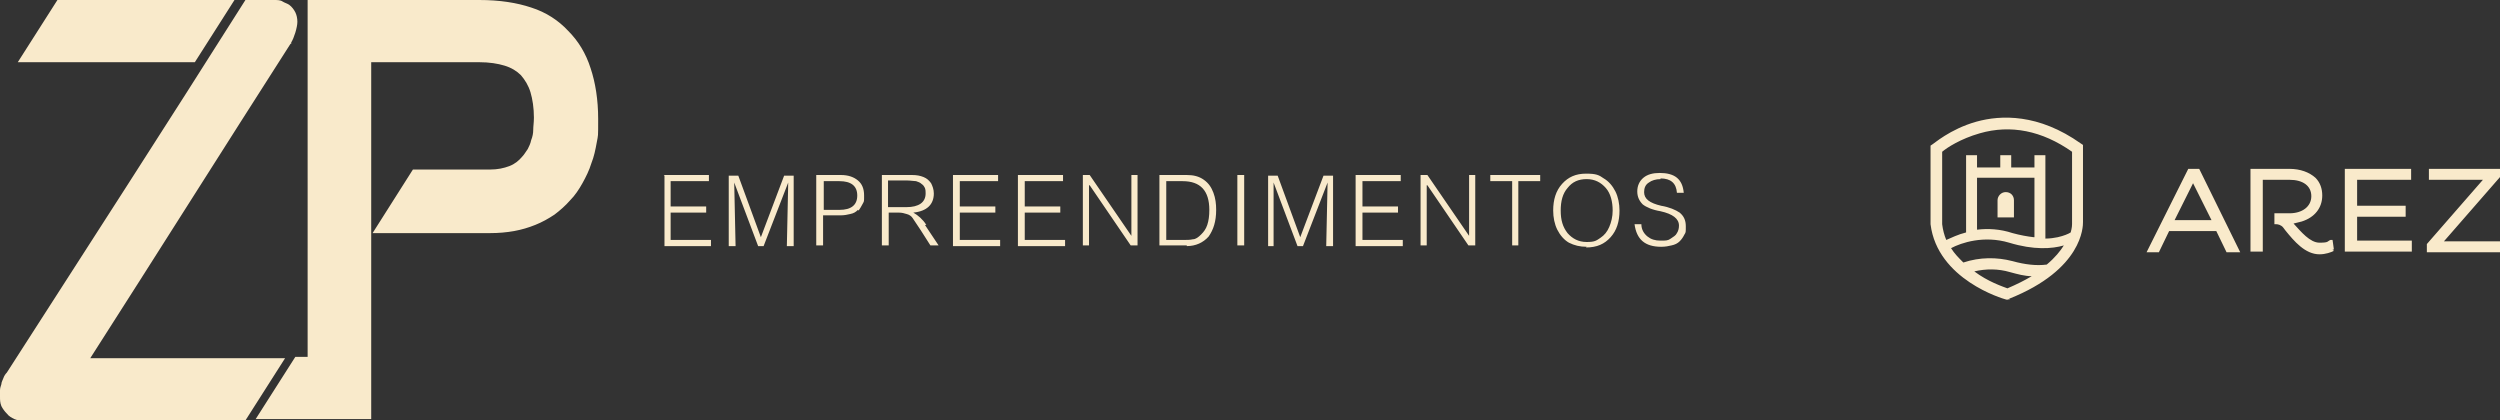
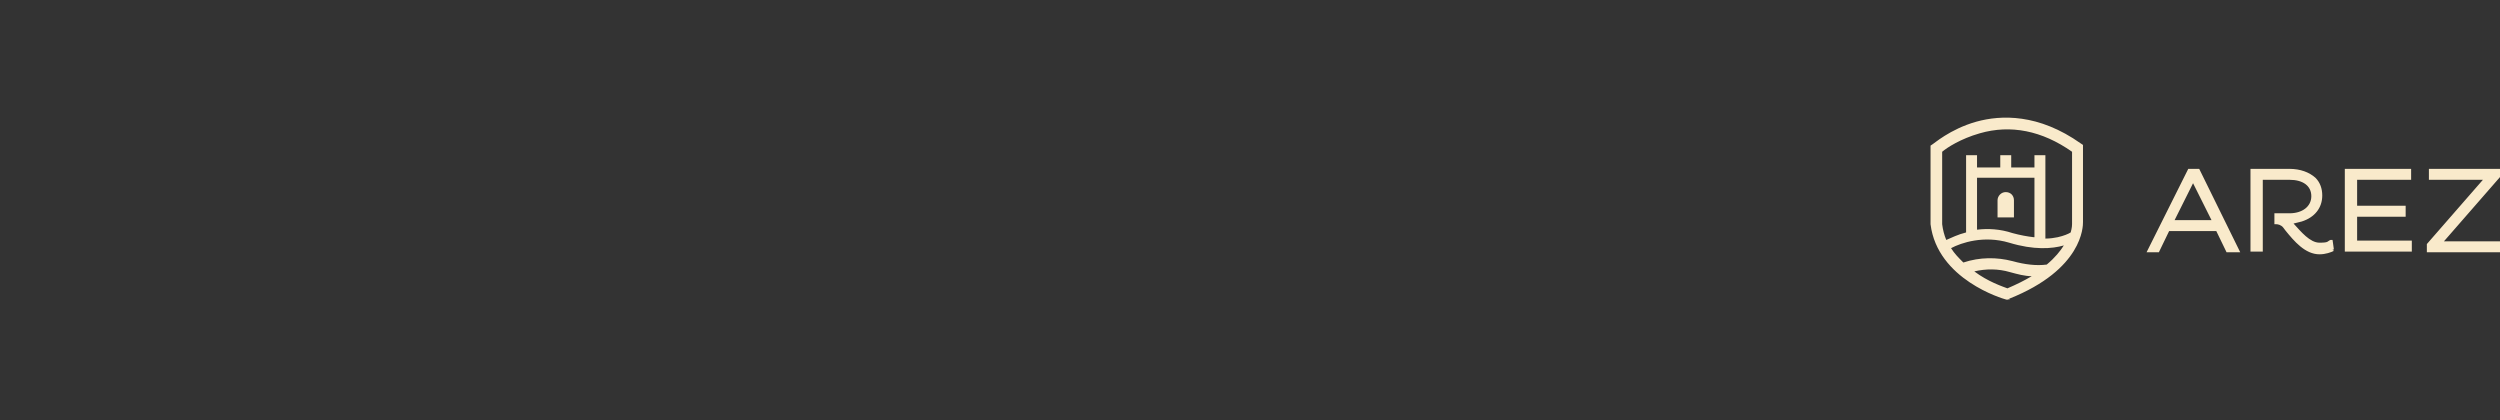
<svg xmlns="http://www.w3.org/2000/svg" id="Camada_2" version="1.1" viewBox="0 0 365.7 61.5">
  <rect x="0" y="0" width="365.7" height="61.5" fill="#333333" stroke="none" />
  <defs>
    <style>
      .st0 {
        fill: #f9eacb;
        isolation: isolate;
      }
    </style>
  </defs>
  <path class="st0" d="M341.4,36.7c-.4.2-1.2.5-2.1.5-2.1,0-3.7-1.9-5-3.5-.1-.1-.2-.3-.3-.4-.3-.4-.8-.5-1-.5h-.3v-1.6h2.2c1.9,0,3.2-1,3.2-2.5s-1.2-2.4-3.2-2.4h-3.9v10.5h-1.8v-12.1h5.7c1.6,0,2.9.5,3.8,1.3.7.7,1,1.6,1,2.6,0,1.8-1.1,3.2-3,3.8-.4.1-.8.2-1.2.3,0,0,0,0,0,0,1.1,1.2,2.4,2.8,3.8,2.8s1.1-.2,1.6-.4h.3c0-.1.2,1.4.2,1.4h-.2c0,0,0,0,0,0ZM365.7,36.9h-10.7v-1.2l8.2-9.4h-7.9v-1.6h10.4v1.2l-8.2,9.4h8.2v1.6h0ZM352.8,35.2v1.6h-9.8v-12.1h9.7v1.6h-7.9v3.8h7.1v1.6h-7.1v3.5h8ZM320.8,26.8l-2.7,5.4h5.4l-2.7-5.4ZM325.7,36.9l-1.5-3.1h-6.9l-1.5,3.1h-1.8l6.1-12.2h1.6l6,12.2h-1.9,0ZM292.2,31.8v-2.5c0-.6.5-1.2,1.2-1.2s1.2.5,1.2,1.2v2.5h-2.3ZM303.1,32.7v-10.5c-4.4-3.1-9-4-13.5-2.7-2.8.8-4.8,2.1-5.5,2.7v10.6c.1.8.3,1.6.6,2.3.7-.3,1.7-.8,2.9-1.1v-11.3h1.6v1.8h3.4v-1.8h1.6v1.8h3.4v-1.8h1.6v12.2c.7,0,1.3-.1,1.8-.2.9-.2,1.6-.5,1.9-.7.2-.7.2-1.1.2-1.2h0s0,0,0,0ZM297.6,34.7v-8.7h-8.4v7.6c1.6-.2,3.4-.1,5.2.5,1.1.3,2.2.5,3.1.6h0ZM287.2,38.4c2.4-.8,4.9-.8,7.2-.2,1.8.5,3.5.7,5,.5,1.2-1,2-2,2.5-2.8-1.7.5-4.4.7-8-.4-3.7-1.1-7,0-8.5.8.5.8,1.1,1.4,1.7,2h0ZM293.6,42.2c1.4-.6,2.6-1.2,3.6-1.8-1,0-2.1-.3-3.2-.6-1.7-.5-3.5-.5-5.2-.1,2,1.5,4.1,2.2,4.9,2.5h0ZM294,43.8h-.3c0,.1-.3,0-.3,0-.4-.1-10-2.9-11-11h0v-11.5l.3-.2c.1,0,2.5-2.2,6.4-3.3,3.6-1,9.1-1.2,15.3,3.2l.3.2v11.3c0,.6,0,6.9-10.8,11.2h0Z" />
-   <path class="st0" d="M97.1,25.6h6.6v.9h-5.6v3.7h5.2v.9h-5.2v4h5.9v.9h-6.8v-10.3ZM115.3,26.7l-3.6,9.3h-.8l-3.5-9.3.2,9.3h-1v-10.3h1.4l3.3,9,3.4-9h1.4v10.3h-1l.2-9.3h0ZM122.8,26.5h-2.3v4.2h2.3c1.7,0,2.6-.7,2.6-2.1s-.9-2.1-2.6-2.1h0ZM125.5,30.7c-.3.3-.6.5-1.1.6-.4.1-.9.2-1.4.2h-2.6v4.4h-1v-10.3h3.6c1.1,0,1.9.3,2.5.8.6.5.9,1.2.9,2.2s0,.8-.2,1.2c-.2.4-.4.7-.6,1h0ZM135.4,28.3c0-.3,0-.5-.1-.8-.1-.2-.2-.4-.5-.6-.2-.2-.5-.3-.8-.4-.3,0-.8-.1-1.3-.1h-2.8v3.9h2.7c1.8,0,2.8-.7,2.8-2ZM135.3,32.9l2,3h-1.2l-1.4-2.2c-.6-.9-1-1.5-1.2-1.8s-.5-.5-.9-.6c-.3-.1-.7-.2-1.1-.2h-1.5v4.8h-1v-10.3h4.4c.7,0,1.2.1,1.7.3.5.2.8.5,1.1.9.2.4.4.9.4,1.5,0,1.6-1,2.6-3,2.8.7.4,1.4,1,1.9,1.8h0ZM139.4,25.6h6.6v.9h-5.6v3.7h5.2v.9h-5.2v4h5.9v.9h-6.9v-10.3ZM148.9,25.6h6.6v.9h-5.6v3.7h5.2v.9h-5.2v4h5.9v.9h-6.9v-10.3h0ZM159.3,27.1v8.8c0,0-.9,0-.9,0v-10.3h1l6.1,8.9v-8.9c0,0,.9,0,.9,0v10.3h-1l-6-8.8h0ZM173,26.5h-2.4v8.6h2.4c.6,0,1.1,0,1.5-.1.4,0,.8-.3,1.2-.7.4-.4.7-.8.9-1.4.2-.6.3-1.3.3-2.2,0-2.8-1.3-4.2-3.9-4.2h0ZM173.6,35.9h-4v-10.3h4c1,0,1.8.2,2.5.7.7.5,1.1,1.1,1.4,1.9.3.8.4,1.6.4,2.5,0,1.7-.4,2.9-1.1,3.9-.8.9-1.9,1.4-3.2,1.4h0ZM181,25.6h1v10.3h-1v-10.3ZM194.2,26.7l-3.6,9.3h-.8l-3.5-9.3v9.3c.1,0-.8,0-.8,0v-10.3h1.4l3.3,9,3.4-9h1.4v10.3h-1l.2-9.3h0ZM198.3,25.6h6.6v.9h-5.6v3.7h5.2v.9h-5.2v4h5.9v.9h-6.9v-10.3h0ZM208.7,27.1v8.8c0,0-.9,0-.9,0v-10.3h1l6.1,8.9v-8.9c0,0,.9,0,.9,0v10.3h-1l-6-8.8h0ZM222.2,35.9h-1v-9.4h-3.2v-.9h7.3v.9h-3.2v9.4ZM234.9,27.5c-.7-.8-1.6-1.3-2.8-1.3s-2.1.4-2.8,1.3c-.7.8-1,1.9-1,3.3s.3,2.4,1,3.3c.7.8,1.6,1.3,2.8,1.3s1.4-.2,2-.6c.6-.4,1-.9,1.3-1.6s.5-1.5.5-2.4c0-1.3-.3-2.5-1-3.3h0ZM232.1,36.1c-1,0-1.8-.2-2.6-.6-.7-.4-1.3-1.1-1.7-1.9-.4-.8-.6-1.8-.6-2.8,0-1.6.4-2.9,1.3-3.9.9-1,2-1.5,3.5-1.5s1.9.2,2.6.7c.7.4,1.3,1.1,1.7,1.9.4.8.6,1.8.6,2.8,0,1.6-.4,2.9-1.3,3.9-.9,1-2,1.5-3.6,1.5h0ZM242.9,26.2c-.7,0-1.3.2-1.7.5-.5.3-.7.8-.7,1.4,0,1,.8,1.6,2.5,2,1.2.2,2.1.6,2.7,1,.6.5.9,1.1.9,2s0,.9-.2,1.2c-.2.4-.4.7-.7,1s-.7.5-1.2.6c-.4.1-.9.2-1.5.2-2.4,0-3.6-1.1-3.9-3.3h1c0,.8.4,1.4.9,1.8s1.1.6,1.9.6,1.1,0,1.5-.3.7-.4.9-.8c.2-.3.3-.7.3-1.1,0-1-.9-1.7-2.7-2.1-1.2-.2-2.1-.6-2.6-1-.5-.5-.8-1.1-.8-1.9s.3-1.5.9-2,1.4-.7,2.4-.7,1.9.2,2.5.7.9,1.2,1,2.2h-1c-.1-1.4-.9-2.1-2.4-2.1h0ZM2.6,9.1L8.4,0h25.9l-5.8,9.1H2.6ZM42.5,6.4c-9.8,15.3-19.5,30.7-29.3,46h28.5l-5.8,9.1H3.5c-.5,0-1,0-1.4-.2-.4-.2-.8-.4-1.1-.8-.3-.3-.6-.7-.8-1.1C0,58.9,0,58.5,0,58s0-.6,0-.9c0-.3.1-.6.2-.9,0-.3.2-.6.3-.9.1-.3.3-.6.5-.8C12.7,36.3,24.4,18.2,35.9,0h4.2C40.5,0,41,0,41.3.2s.7.3,1,.5c.4.3.7.7.9,1.1s.3.9.3,1.4c0,.8-.5,2.4-.9,3v.2c-.1,0-.1,0-.1,0ZM87.3,20.8c-.2,1.1-.4,2.1-.8,3.1-.3,1-.8,2-1.3,2.9-.5.9-1.1,1.8-1.8,2.5-.7.8-1.5,1.5-2.3,2.1-.9.6-1.8,1.1-2.8,1.5-1,.4-2,.7-3.1.9s-2.3.3-3.5.3h-17.2l5.9-9.3h11.3c1.1,0,2-.2,2.8-.5.8-.3,1.4-.8,1.9-1.4.3-.3.5-.7.8-1.1.2-.4.4-.8.5-1.3.2-.5.3-1,.3-1.5,0-.5.1-1.1.1-1.8,0-1.4-.2-2.7-.5-3.7-.3-1-.8-1.8-1.4-2.5-.6-.6-1.4-1.1-2.4-1.4-1-.3-2.2-.5-3.7-.5h-15.8v52.2h-16.9l5.8-9.1h1.8V0h25.1C73.1,0,75.6.4,77.7,1.1c2.2.7,4,1.9,5.4,3.4,1.5,1.5,2.6,3.3,3.3,5.5.7,2.1,1.1,4.6,1.1,7.4s0,2.3-.2,3.4h0Z" />
</svg>